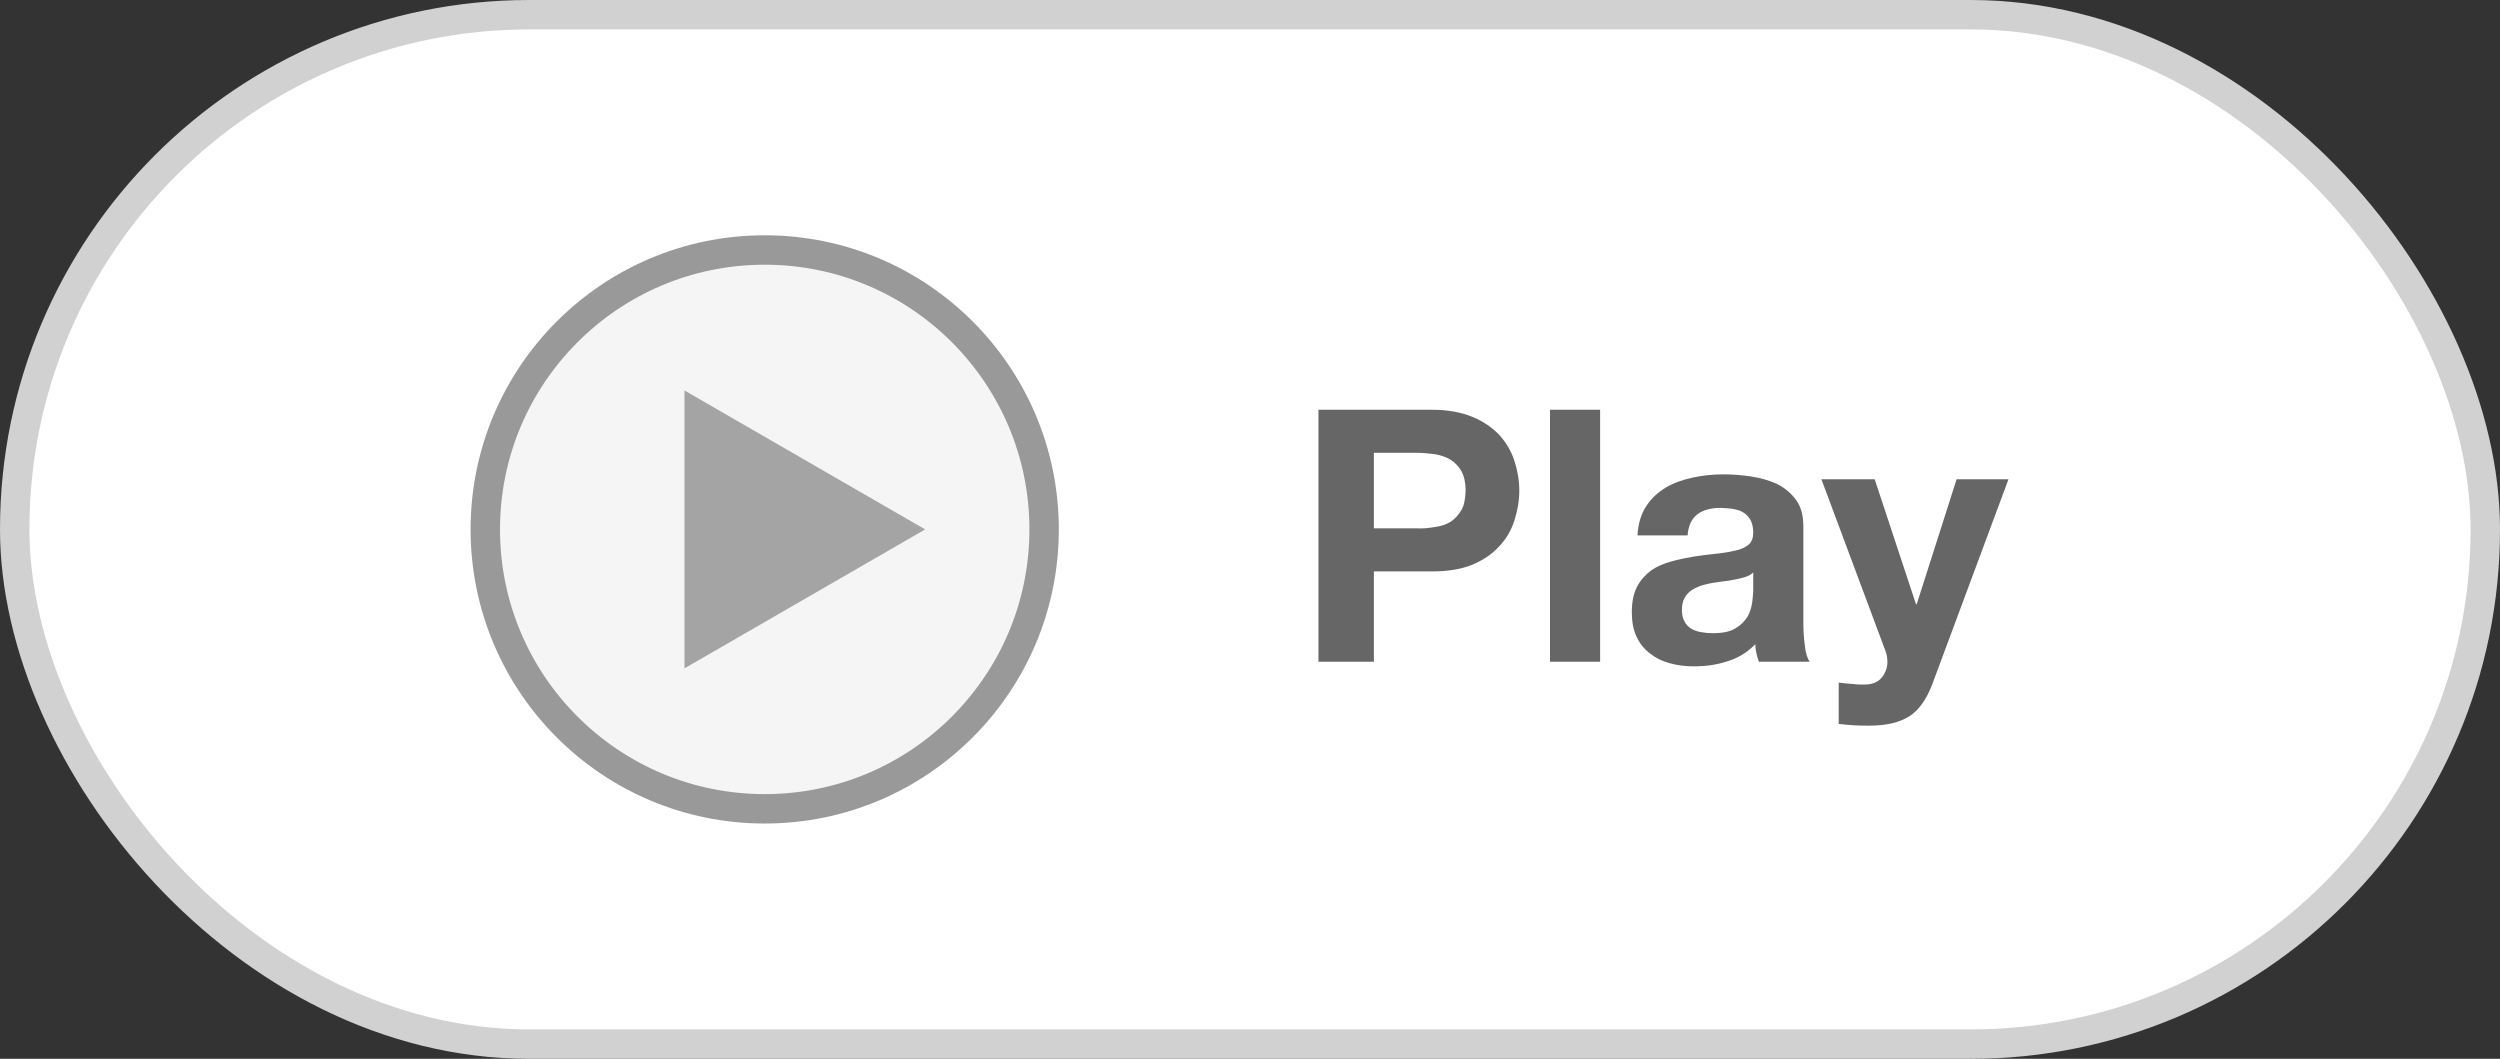
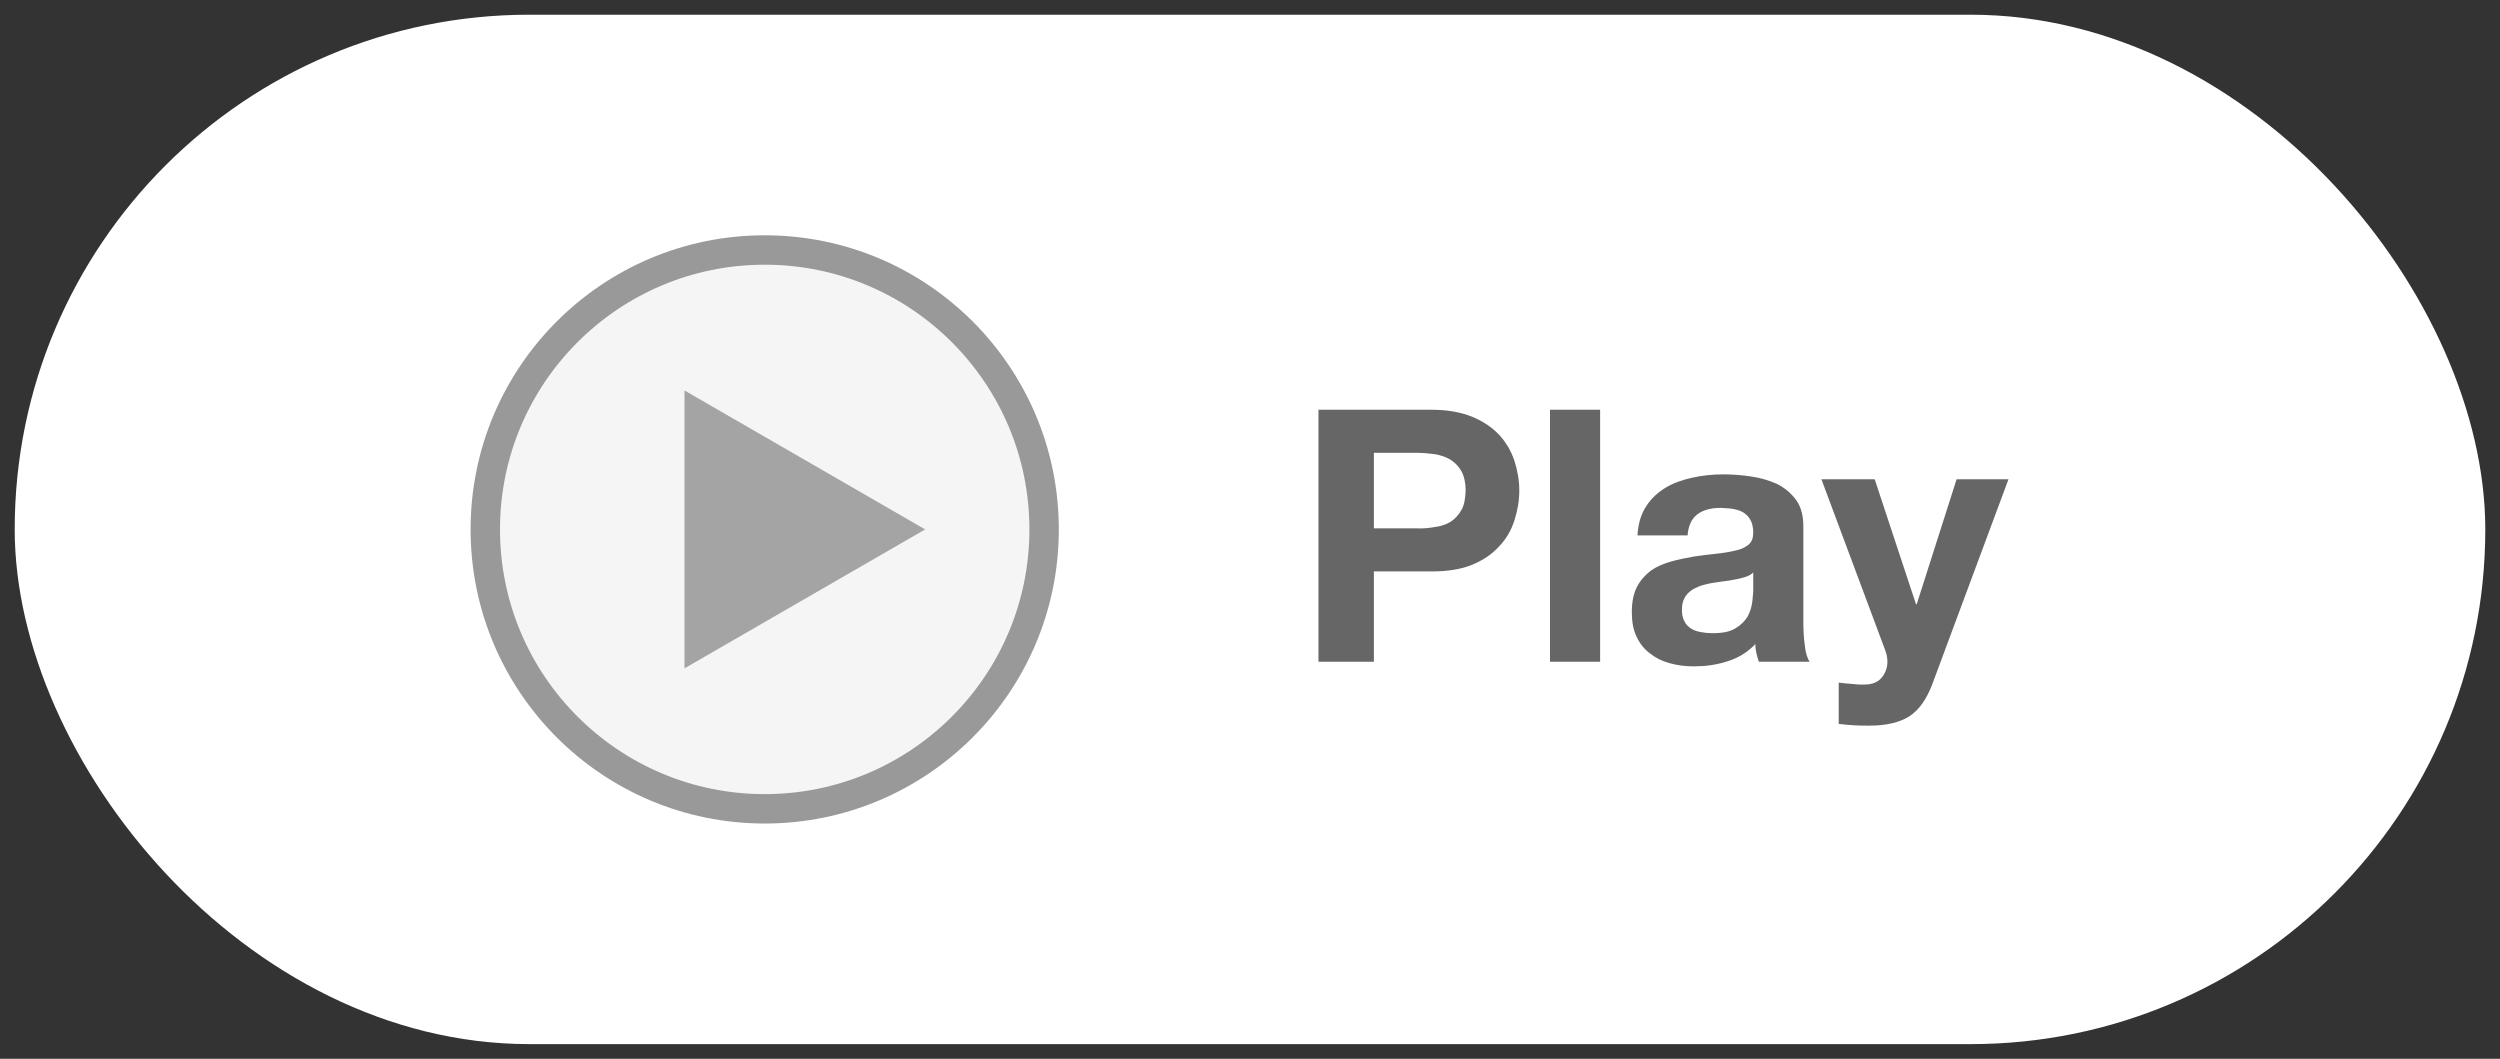
<svg xmlns="http://www.w3.org/2000/svg" width="85" height="36" viewBox="0 0 85 36" fill="none">
  <rect x="0" y="0" width="85" height="36" fill="#333333" stroke="none" />
  <rect x="0.5" y="0.5" width="84" height="35" rx="17.5" fill="white" />
  <circle cx="26" cy="18" r="9.5" fill="#F5F5F5" stroke="#999999" />
  <path d="M31.455 18L23.273 22.724L23.273 13.276L31.455 18Z" fill="#A4A4A4" />
  <path d="M46.712 17.964H48.176C48.392 17.976 48.596 17.952 48.8 17.916C48.992 17.892 49.172 17.832 49.328 17.736C49.472 17.64 49.592 17.508 49.688 17.34C49.784 17.184 49.82 16.956 49.832 16.68C49.832 16.416 49.784 16.2 49.688 16.02C49.592 15.852 49.472 15.732 49.328 15.636C49.172 15.54 48.992 15.48 48.8 15.444C48.596 15.42 48.392 15.396 48.176 15.396H46.712V17.964ZM44.828 13.932H48.692C49.22 13.932 49.676 14.016 50.06 14.172C50.432 14.328 50.732 14.532 50.972 14.784C51.212 15.048 51.38 15.336 51.488 15.66C51.596 15.996 51.656 16.332 51.656 16.68C51.656 17.028 51.596 17.364 51.488 17.7C51.38 18.036 51.212 18.324 50.972 18.576C50.732 18.84 50.432 19.044 50.06 19.2C49.676 19.356 49.22 19.428 48.692 19.428H46.712V22.5H44.828V13.932ZM52.7 13.932H54.404V22.5H52.7V13.932ZM55.674 18.204C55.698 17.808 55.794 17.472 55.974 17.208C56.142 16.944 56.37 16.74 56.646 16.572C56.91 16.416 57.222 16.308 57.558 16.236C57.894 16.164 58.242 16.128 58.59 16.128C58.902 16.128 59.214 16.152 59.538 16.2C59.85 16.248 60.15 16.332 60.414 16.452C60.678 16.584 60.894 16.764 61.062 16.992C61.23 17.22 61.314 17.52 61.314 17.892V21.12C61.314 21.408 61.326 21.672 61.362 21.924C61.386 22.188 61.446 22.38 61.53 22.5H59.802C59.766 22.404 59.742 22.308 59.718 22.212C59.694 22.116 59.682 22.008 59.682 21.9C59.406 22.188 59.082 22.38 58.722 22.488C58.35 22.608 57.978 22.656 57.594 22.656C57.294 22.656 57.018 22.62 56.766 22.548C56.502 22.476 56.286 22.368 56.094 22.212C55.902 22.068 55.746 21.876 55.638 21.636C55.53 21.408 55.482 21.132 55.482 20.808C55.482 20.46 55.542 20.172 55.662 19.944C55.782 19.716 55.95 19.536 56.142 19.392C56.334 19.26 56.562 19.164 56.814 19.092C57.066 19.02 57.318 18.972 57.582 18.924C57.834 18.888 58.086 18.852 58.338 18.828C58.578 18.804 58.806 18.768 58.998 18.72C59.19 18.684 59.334 18.612 59.454 18.516C59.562 18.42 59.61 18.288 59.61 18.108C59.61 17.928 59.574 17.784 59.514 17.676C59.454 17.568 59.37 17.484 59.274 17.424C59.178 17.364 59.058 17.328 58.926 17.304C58.794 17.28 58.65 17.28 58.506 17.268C58.17 17.268 57.906 17.34 57.714 17.484C57.522 17.628 57.402 17.868 57.378 18.204H55.674ZM59.61 19.464C59.538 19.536 59.442 19.584 59.334 19.62C59.226 19.656 59.106 19.68 58.986 19.704C58.866 19.728 58.734 19.752 58.602 19.764C58.458 19.788 58.326 19.8 58.194 19.824C58.062 19.848 57.93 19.884 57.81 19.92C57.69 19.968 57.582 20.016 57.486 20.088C57.39 20.16 57.318 20.244 57.27 20.34C57.21 20.448 57.186 20.58 57.186 20.736C57.186 20.892 57.21 21.024 57.27 21.12C57.318 21.228 57.402 21.312 57.498 21.372C57.594 21.432 57.702 21.468 57.834 21.492C57.954 21.516 58.086 21.528 58.23 21.528C58.566 21.528 58.818 21.48 59.01 21.36C59.19 21.252 59.322 21.12 59.418 20.964C59.502 20.808 59.55 20.652 59.574 20.484C59.598 20.328 59.598 20.196 59.61 20.1V19.464ZM65.696 23.268C65.504 23.772 65.252 24.132 64.928 24.348C64.592 24.564 64.136 24.672 63.56 24.672C63.38 24.672 63.2 24.672 63.032 24.66C62.864 24.648 62.684 24.636 62.516 24.612V23.208C62.672 23.232 62.84 23.244 63.008 23.256C63.176 23.28 63.344 23.28 63.512 23.268C63.728 23.244 63.896 23.16 64.004 23.004C64.112 22.86 64.172 22.692 64.172 22.5C64.172 22.368 64.148 22.236 64.1 22.116L61.928 16.296H63.74L65.144 20.544H65.168L66.524 16.296H68.288L65.696 23.268Z" fill="#666666" />
-   <rect x="0.5" y="0.5" width="84" height="35" rx="17.5" stroke="#D1D1D1" />
</svg>